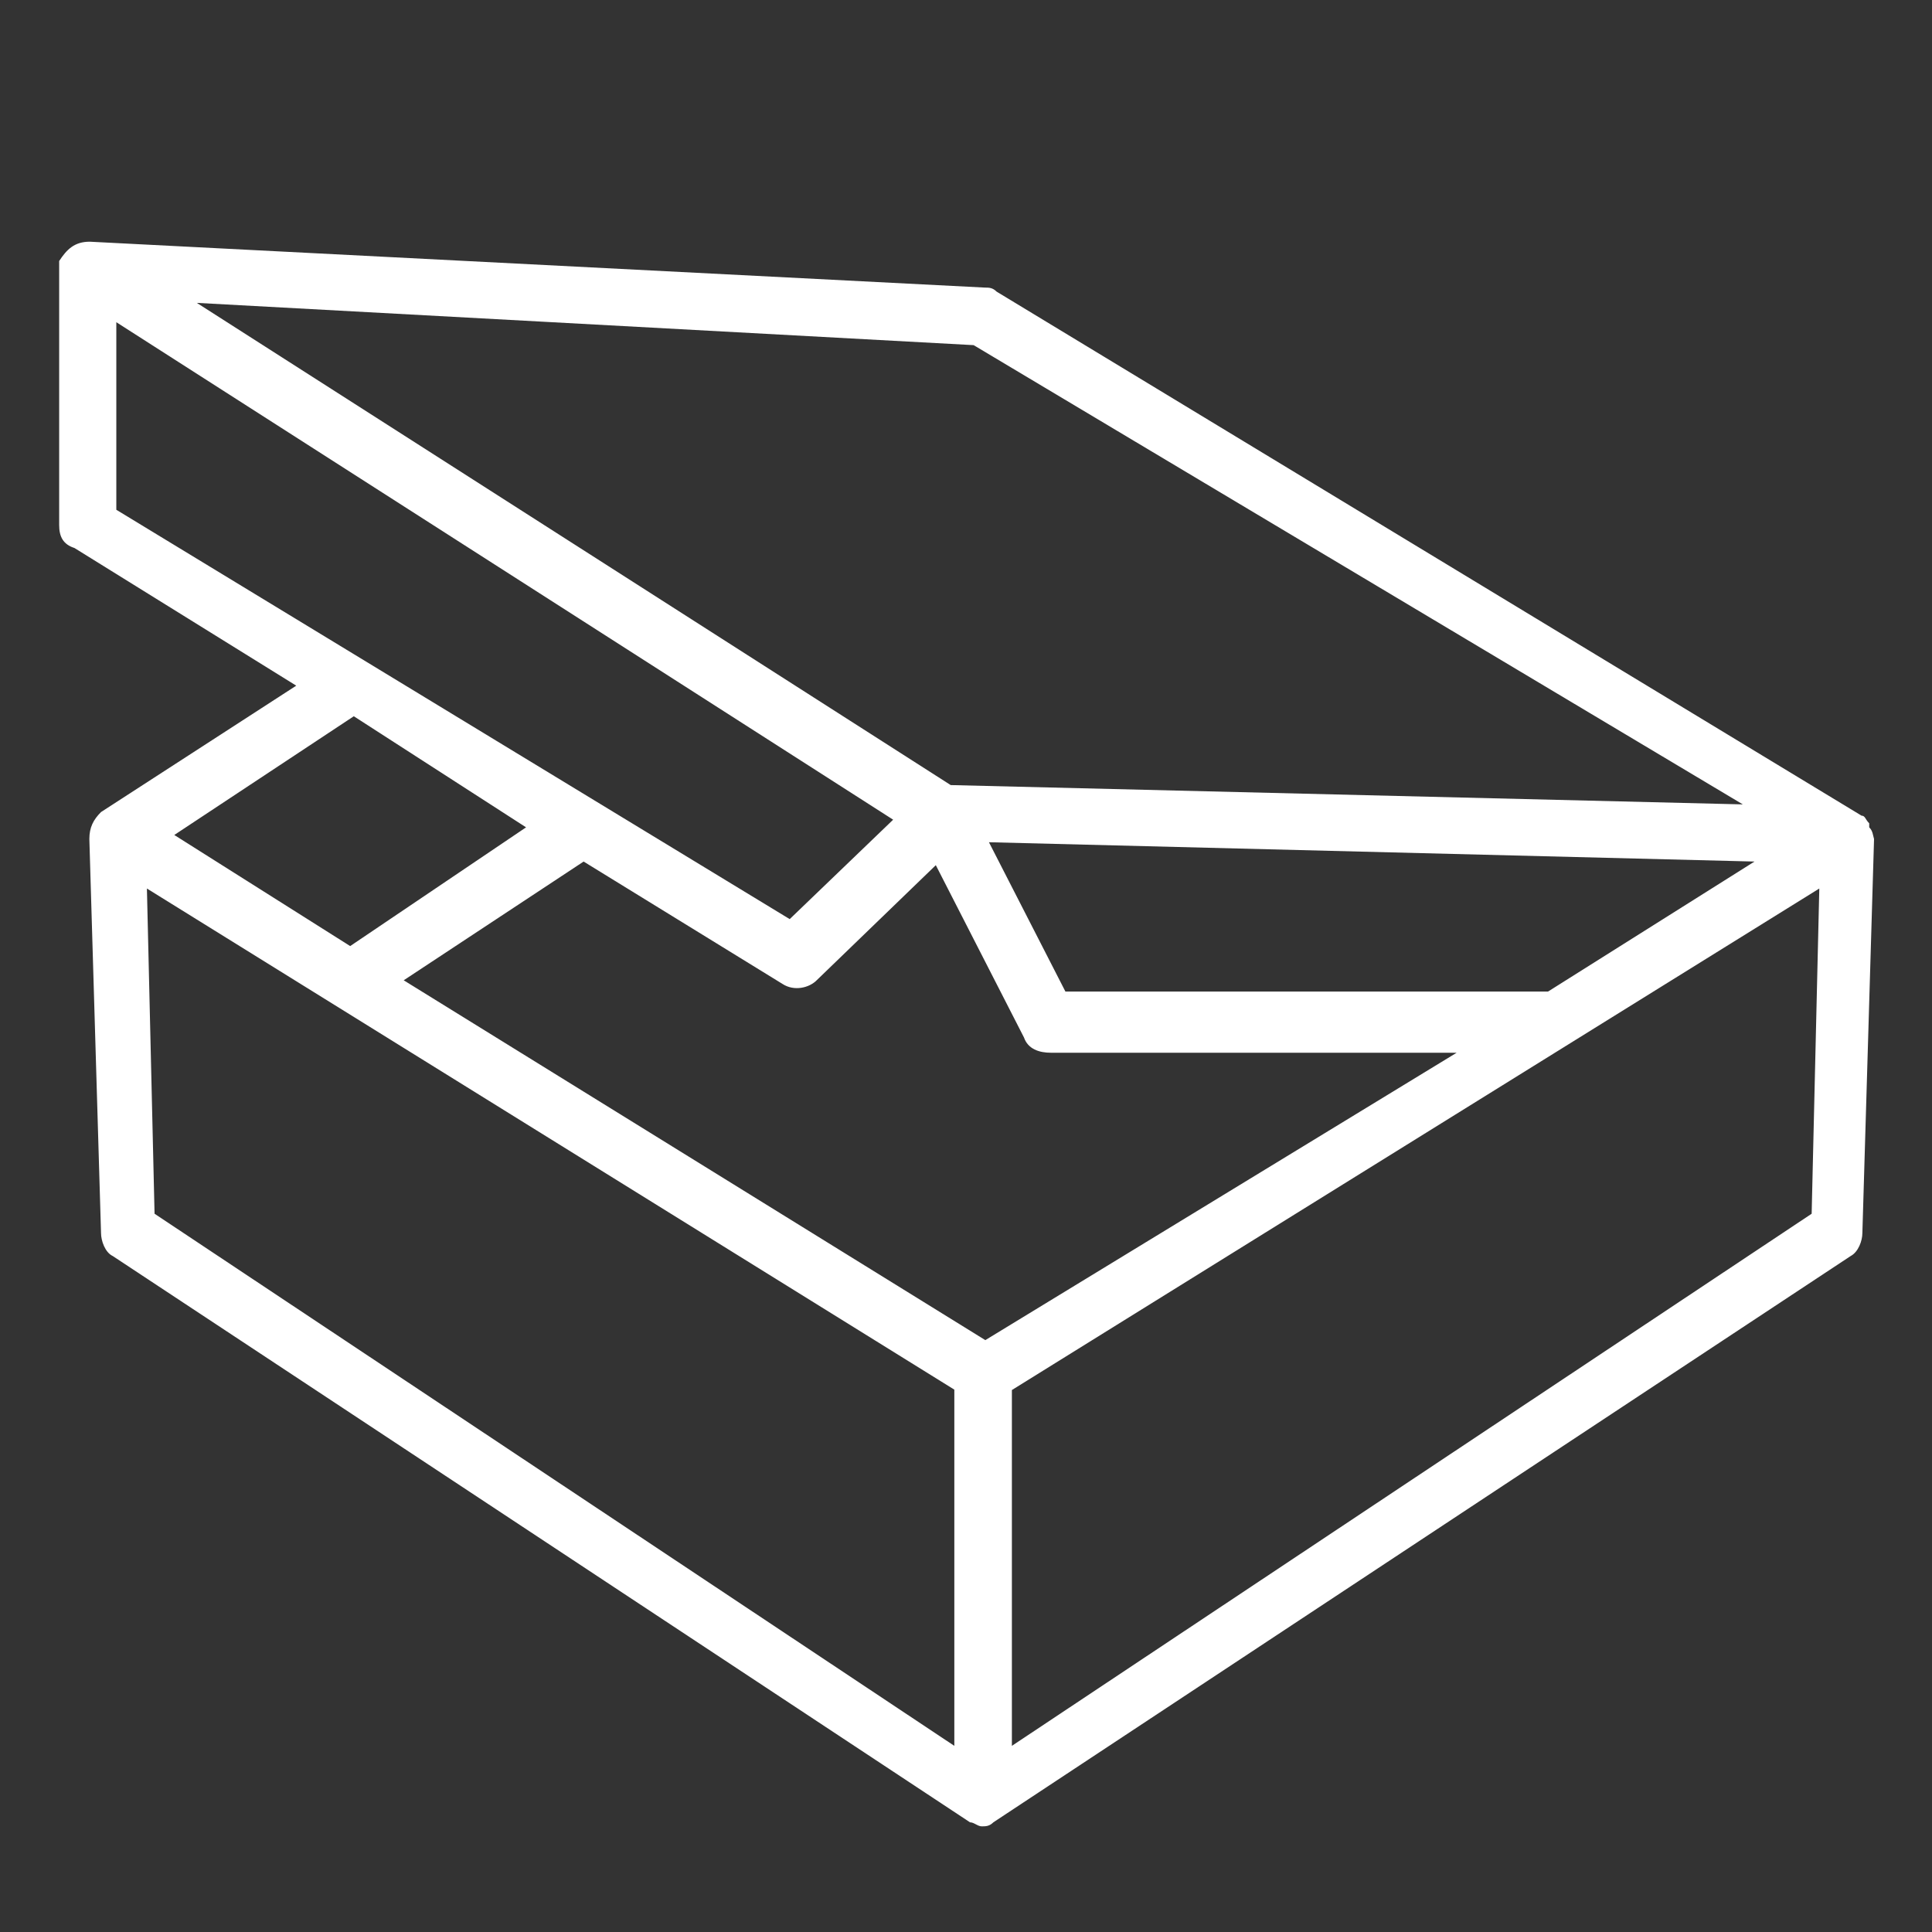
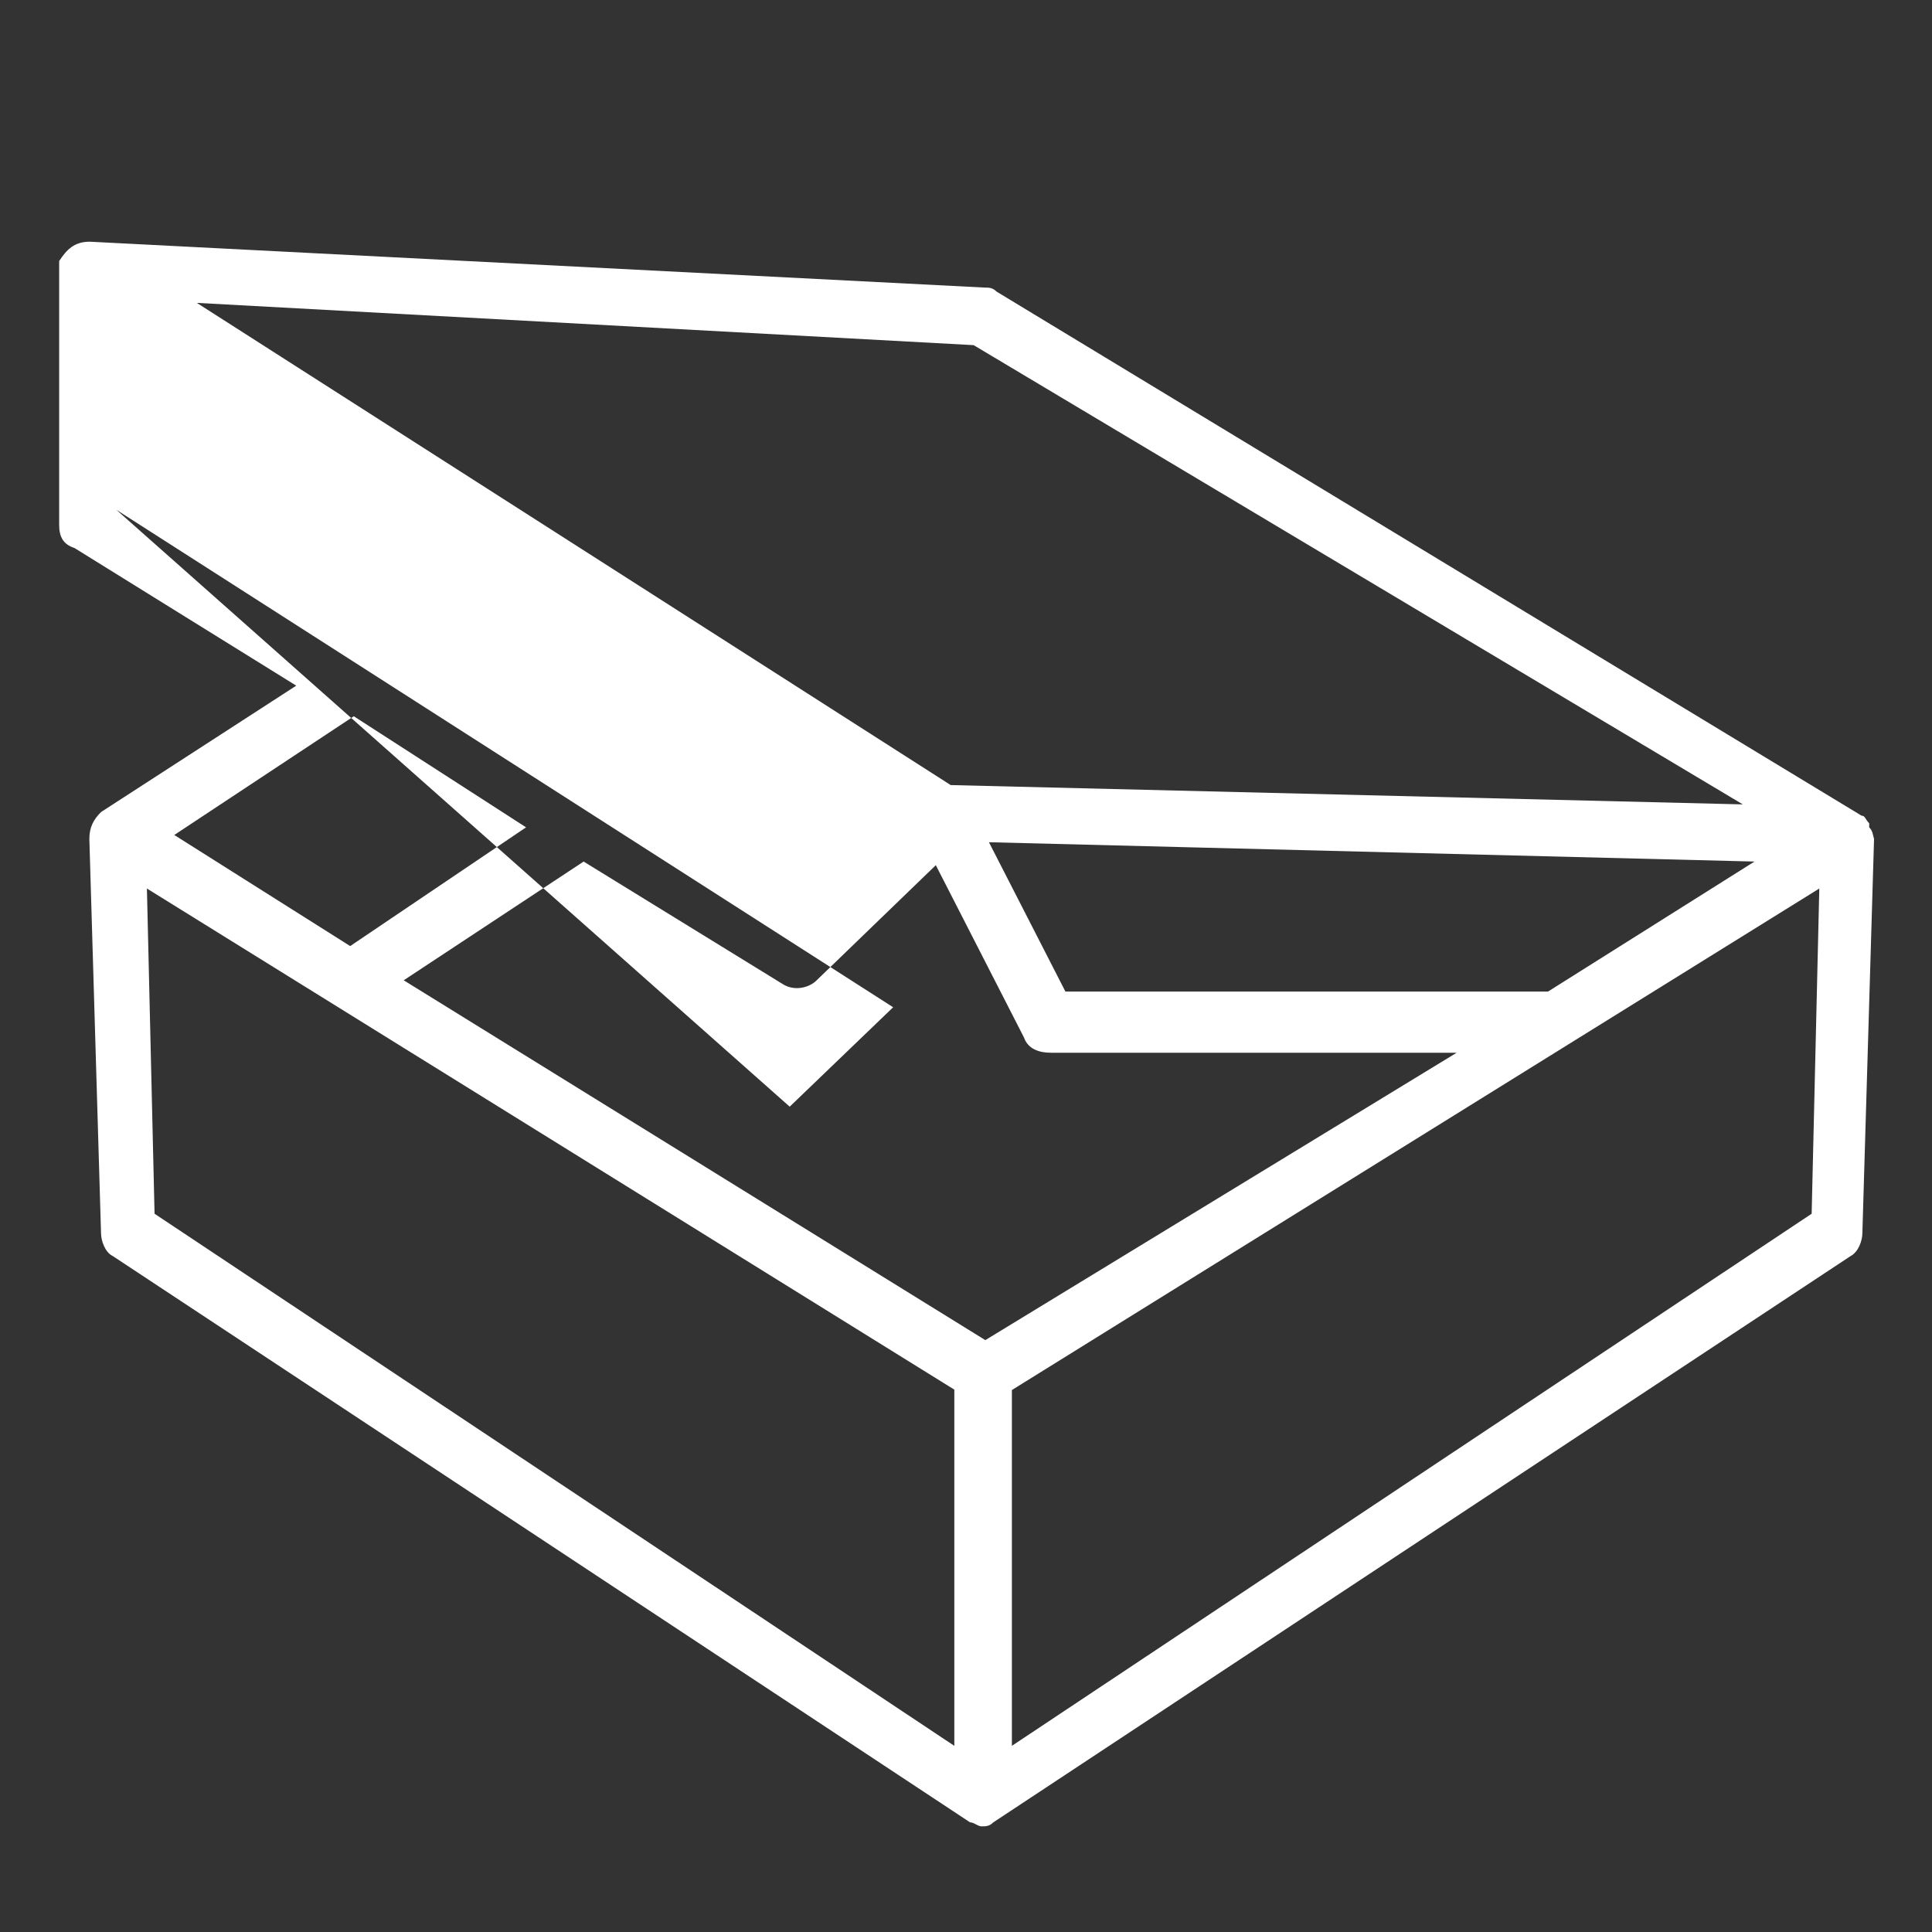
<svg xmlns="http://www.w3.org/2000/svg" id="Capa_1" data-name="Capa 1" viewBox="0 0 480 480">
  <rect x="0" y="0" width="480" height="480" fill="#333333" stroke="none" />
  <defs>
    <style>
      .cls-1 {
        fill: #fff;
      }
    </style>
  </defs>
-   <path class="cls-1" d="m464.4,205.55v-1c-1-1-1-1.9-1.9-1.9L247.6,72.45c-1-1-1.9-1-2.9-1L22.3,60.05c-3.8,0-5.7,1.9-7.6,4.8v65.6c0,2.9,1,4.8,3.8,5.7l55.1,34.2-48.5,31.4c-1.9,1.9-2.9,3.8-2.9,6.7l2.9,97.9c0,1.9,1,4.8,2.9,5.7l213,140.7c1,0,1.9,1,2.9,1s1.9,0,2.9-1l213-140.7c1.9-1,2.9-3.8,2.9-5.7l2.9-97.9c-.3-1-.3-2-1.2-2.9Zm-222.5-119.8l191.1,114.1-196.8-4.8L48.9,75.25l193,10.5Zm194,128.3l-51.3,32.3h-119.9l-19-37.1,190.2,4.8ZM28.9,126.65v-46.6l193,123.6-25.7,24.7L28.9,126.65Zm59,51.3l42.8,27.6-43.7,29.5-43.7-27.6,44.6-29.5Zm149.2,255.8L38.4,301.55l-1.9-80.8,200.6,124.5v88.5Zm7.7-100.8l-144.5-89.4,44.7-29.5,49.4,30.4c2.9,1.9,6.7,1,8.6-1l29.5-28.5,21.9,42.8c1,2.9,3.8,3.8,6.7,3.8h100.8l-117.1,71.4Zm205.3-31.4l-198.7,132.2v-88.4l200.6-124.6-1.9,80.8Z" />
+   <path class="cls-1" d="m464.4,205.55v-1c-1-1-1-1.9-1.9-1.9L247.6,72.45c-1-1-1.9-1-2.9-1L22.3,60.05c-3.8,0-5.7,1.9-7.6,4.8v65.6c0,2.9,1,4.8,3.8,5.7l55.1,34.2-48.5,31.4c-1.9,1.9-2.9,3.8-2.9,6.7l2.9,97.9c0,1.9,1,4.8,2.9,5.7l213,140.7c1,0,1.9,1,2.9,1s1.9,0,2.9-1l213-140.7c1.9-1,2.9-3.8,2.9-5.7l2.9-97.9c-.3-1-.3-2-1.2-2.9Zm-222.5-119.8l191.1,114.1-196.8-4.8L48.9,75.25l193,10.5Zm194,128.3l-51.3,32.3h-119.9l-19-37.1,190.2,4.8ZM28.9,126.65l193,123.6-25.7,24.7L28.9,126.65Zm59,51.3l42.8,27.6-43.7,29.5-43.7-27.6,44.6-29.5Zm149.2,255.8L38.4,301.55l-1.9-80.8,200.6,124.5v88.5Zm7.7-100.8l-144.5-89.4,44.7-29.5,49.4,30.4c2.9,1.9,6.7,1,8.6-1l29.5-28.5,21.9,42.8c1,2.9,3.8,3.8,6.7,3.8h100.8l-117.1,71.4Zm205.3-31.4l-198.7,132.2v-88.4l200.6-124.6-1.9,80.8Z" />
</svg>